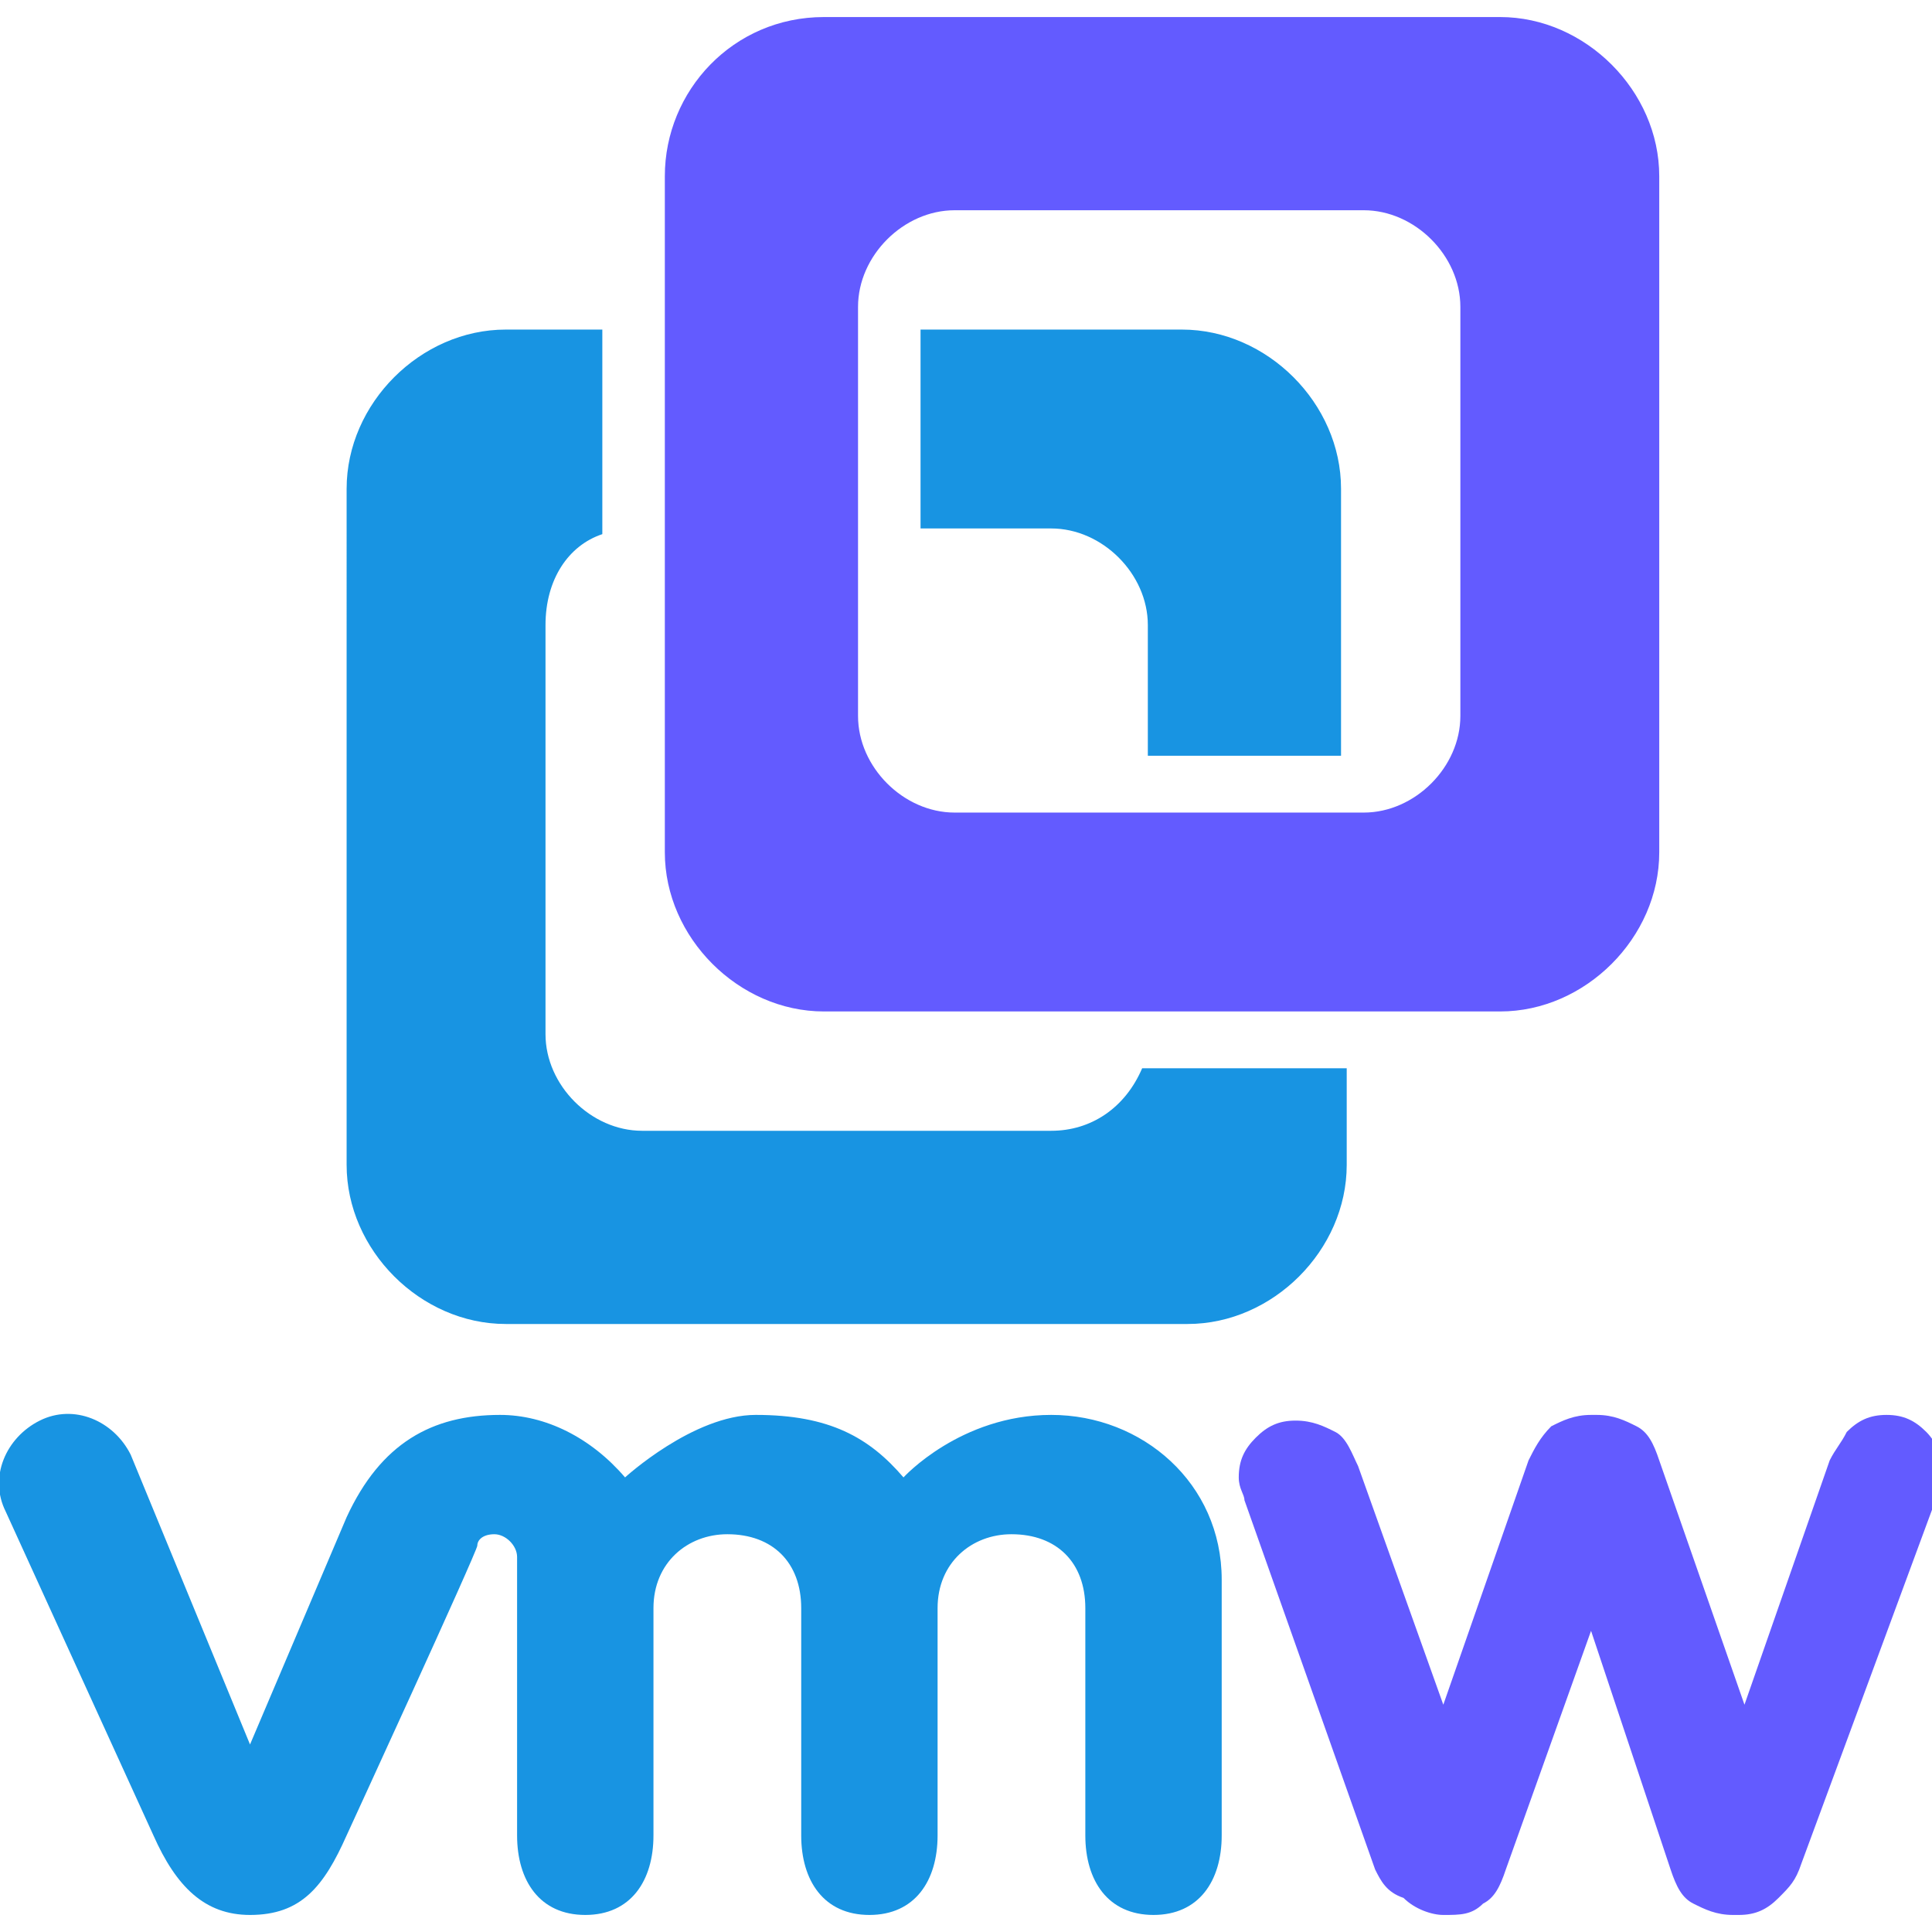
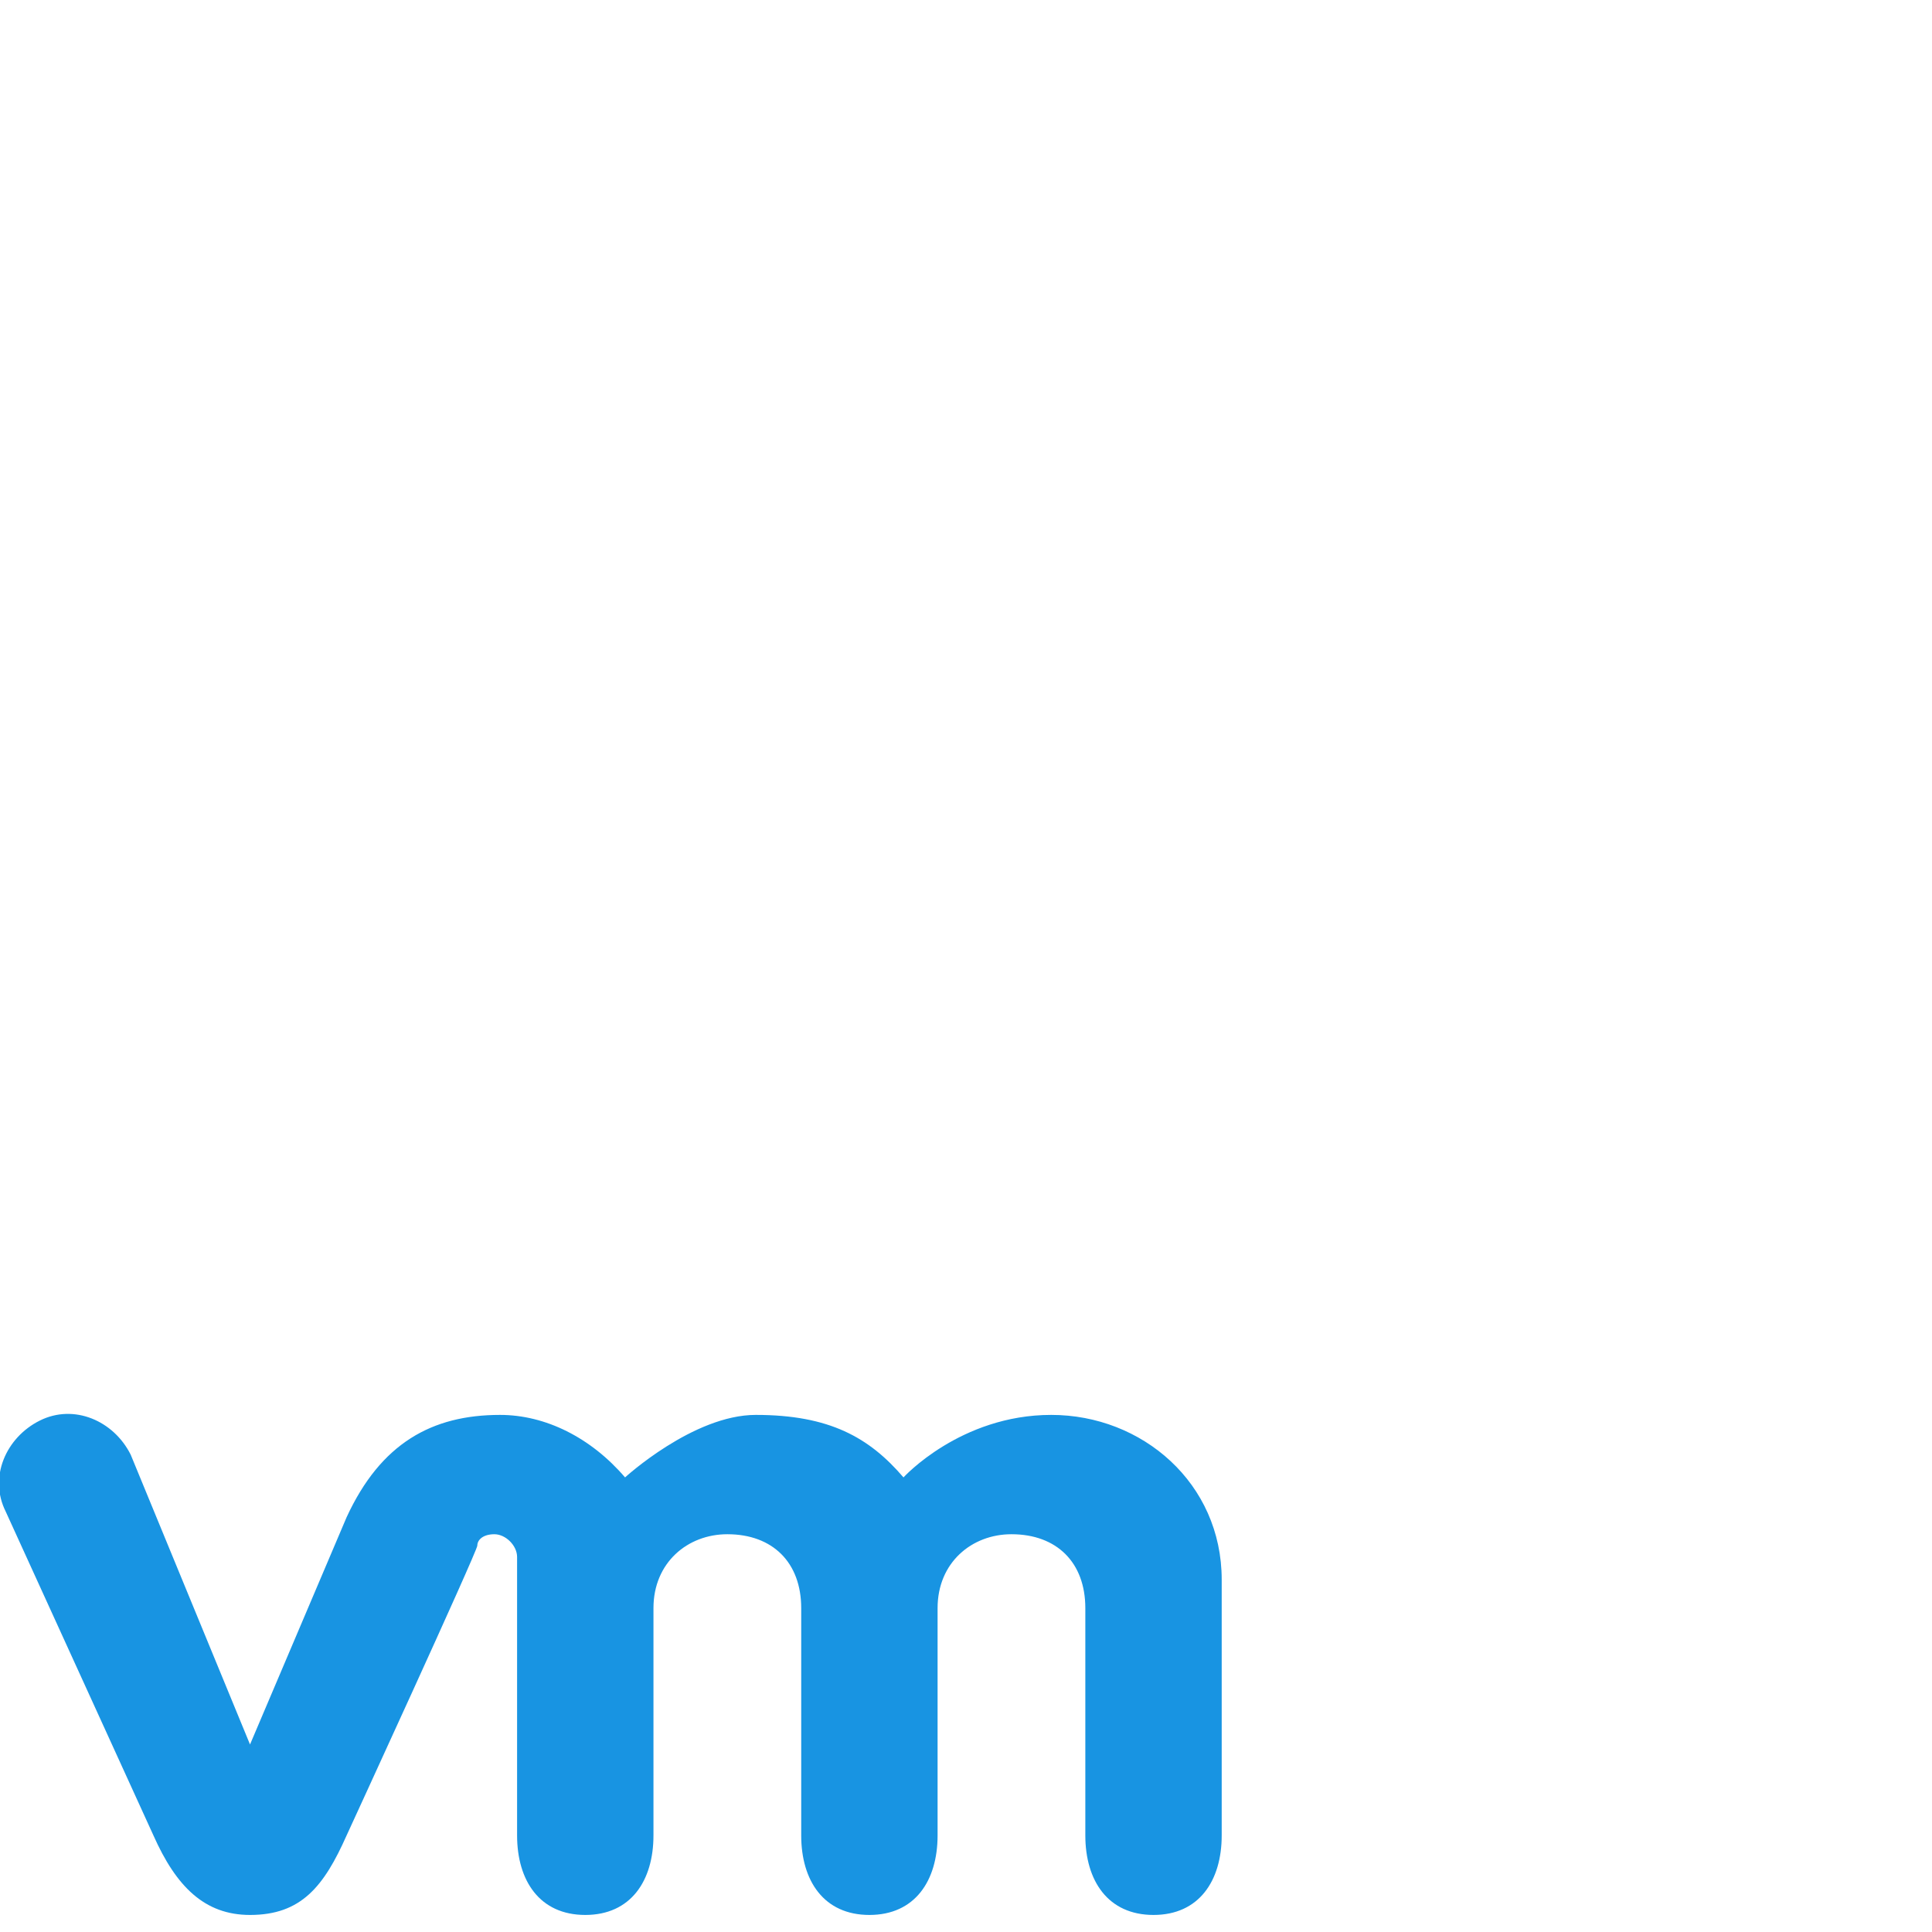
<svg xmlns="http://www.w3.org/2000/svg" version="1.1" id="Layer_1" x="0px" y="0px" width="34px" height="34px" viewBox="0 0 34 34" style="enable-background:new 0 0 34 34;" xml:space="preserve">
  <style type="text/css">
	.st0{fill:#635BFF;}
	.st1{fill:#1894E2;}
	.st2{fill-rule:evenodd;clip-rule:evenodd;fill:#1894E2;}
	.st3{fill-rule:evenodd;clip-rule:evenodd;fill:#635BFF;}
</style>
-   <path class="st0" d="M24.2,32.9l-2.3-6.5l0,0l0,0c0-0.1-0.1-0.2-0.1-0.4c0-0.3,0.1-0.5,0.3-0.7c0.2-0.2,0.4-0.3,0.7-0.3  c0.3,0,0.5,0.1,0.7,0.2c0.2,0.1,0.3,0.4,0.4,0.6l1.5,4.2l1.5-4.3c0.1-0.2,0.2-0.4,0.4-0.6c0.2-0.1,0.4-0.2,0.7-0.2h0.1  c0.3,0,0.5,0.1,0.7,0.2c0.2,0.1,0.3,0.3,0.4,0.6l0,0l1.5,4.3l1.5-4.3c0.1-0.2,0.2-0.3,0.3-0.5l0,0c0.2-0.2,0.4-0.3,0.7-0.3  c0.3,0,0.5,0.1,0.7,0.3c0.2,0.2,0.3,0.5,0.3,0.7c0,0.2-0.1,0.3-0.1,0.4c0,0,0,0,0,0l-2.4,6.5c-0.1,0.3-0.2,0.4-0.4,0.6  c-0.2,0.2-0.4,0.3-0.7,0.3h-0.1c-0.3,0-0.5-0.1-0.7-0.2c-0.2-0.1-0.3-0.3-0.4-0.6l-1.4-4.2l-1.5,4.2c-0.1,0.3-0.2,0.5-0.4,0.6  c-0.2,0.2-0.4,0.2-0.7,0.2h0c-0.2,0-0.5-0.1-0.7-0.3C24.4,33.3,24.3,33.1,24.2,32.9L24.2,32.9L24.2,32.9z" />
  <path class="st1" d="M2.3,25.6C2,25,1.3,24.7,0.7,25c-0.6,0.3-0.9,1-0.6,1.6l2.6,5.7c0.4,0.9,0.9,1.4,1.7,1.4c0.9,0,1.3-0.5,1.7-1.4  c0,0,2.3-5,2.3-5.1c0-0.1,0.1-0.2,0.3-0.2c0.2,0,0.4,0.2,0.4,0.4v4.9c0,0.8,0.4,1.4,1.2,1.4s1.2-0.6,1.2-1.4v-4  c0-0.8,0.6-1.3,1.3-1.3c0.8,0,1.3,0.5,1.3,1.3v4c0,0.8,0.4,1.4,1.2,1.4s1.2-0.6,1.2-1.4v-4c0-0.8,0.6-1.3,1.3-1.3  c0.8,0,1.3,0.5,1.3,1.3v4c0,0.8,0.4,1.4,1.2,1.4c0.8,0,1.2-0.6,1.2-1.4l0-4.5c0-1.7-1.4-2.9-3-2.9c-1.6,0-2.6,1.1-2.6,1.1  c-0.6-0.7-1.3-1.1-2.6-1.1C12.2,24.9,11,26,11,26c-0.6-0.7-1.4-1.1-2.2-1.1c-1.2,0-2.1,0.5-2.7,1.8l-1.7,4L2.3,25.6L2.3,25.6z" />
-   <path class="st2" d="M8.9,5.8h1.7v3.6C10,9.6,9.6,10.2,9.6,11v7.2c0,0.9,0.8,1.7,1.7,1.7h7.2c0.7,0,1.3-0.4,1.6-1.1h3.6v1.7  c0,1.5-1.3,2.8-2.8,2.8H8.9c-1.5,0-2.8-1.3-2.8-2.8V8.6C6.1,7.1,7.4,5.8,8.9,5.8L8.9,5.8z M16.1,5.8h4.7c1.5,0,2.8,1.3,2.8,2.8v4.7  h-3.4V11c0-0.9-0.8-1.7-1.7-1.7h-2.3V5.8L16.1,5.8z" />
-   <path class="st3" d="M14.5,0.3h11.9c1.5,0,2.8,1.3,2.8,2.8V15c0,1.5-1.3,2.8-2.8,2.8H14.5c-1.5,0-2.8-1.3-2.8-2.8V3.1  C11.7,1.6,12.9,0.3,14.5,0.3L14.5,0.3z M16.8,3.7H24c0.9,0,1.7,0.8,1.7,1.7v7.2c0,0.9-0.8,1.7-1.7,1.7h-7.2c-0.9,0-1.7-0.8-1.7-1.7  V5.4C15.1,4.5,15.9,3.7,16.8,3.7L16.8,3.7z" />
</svg>